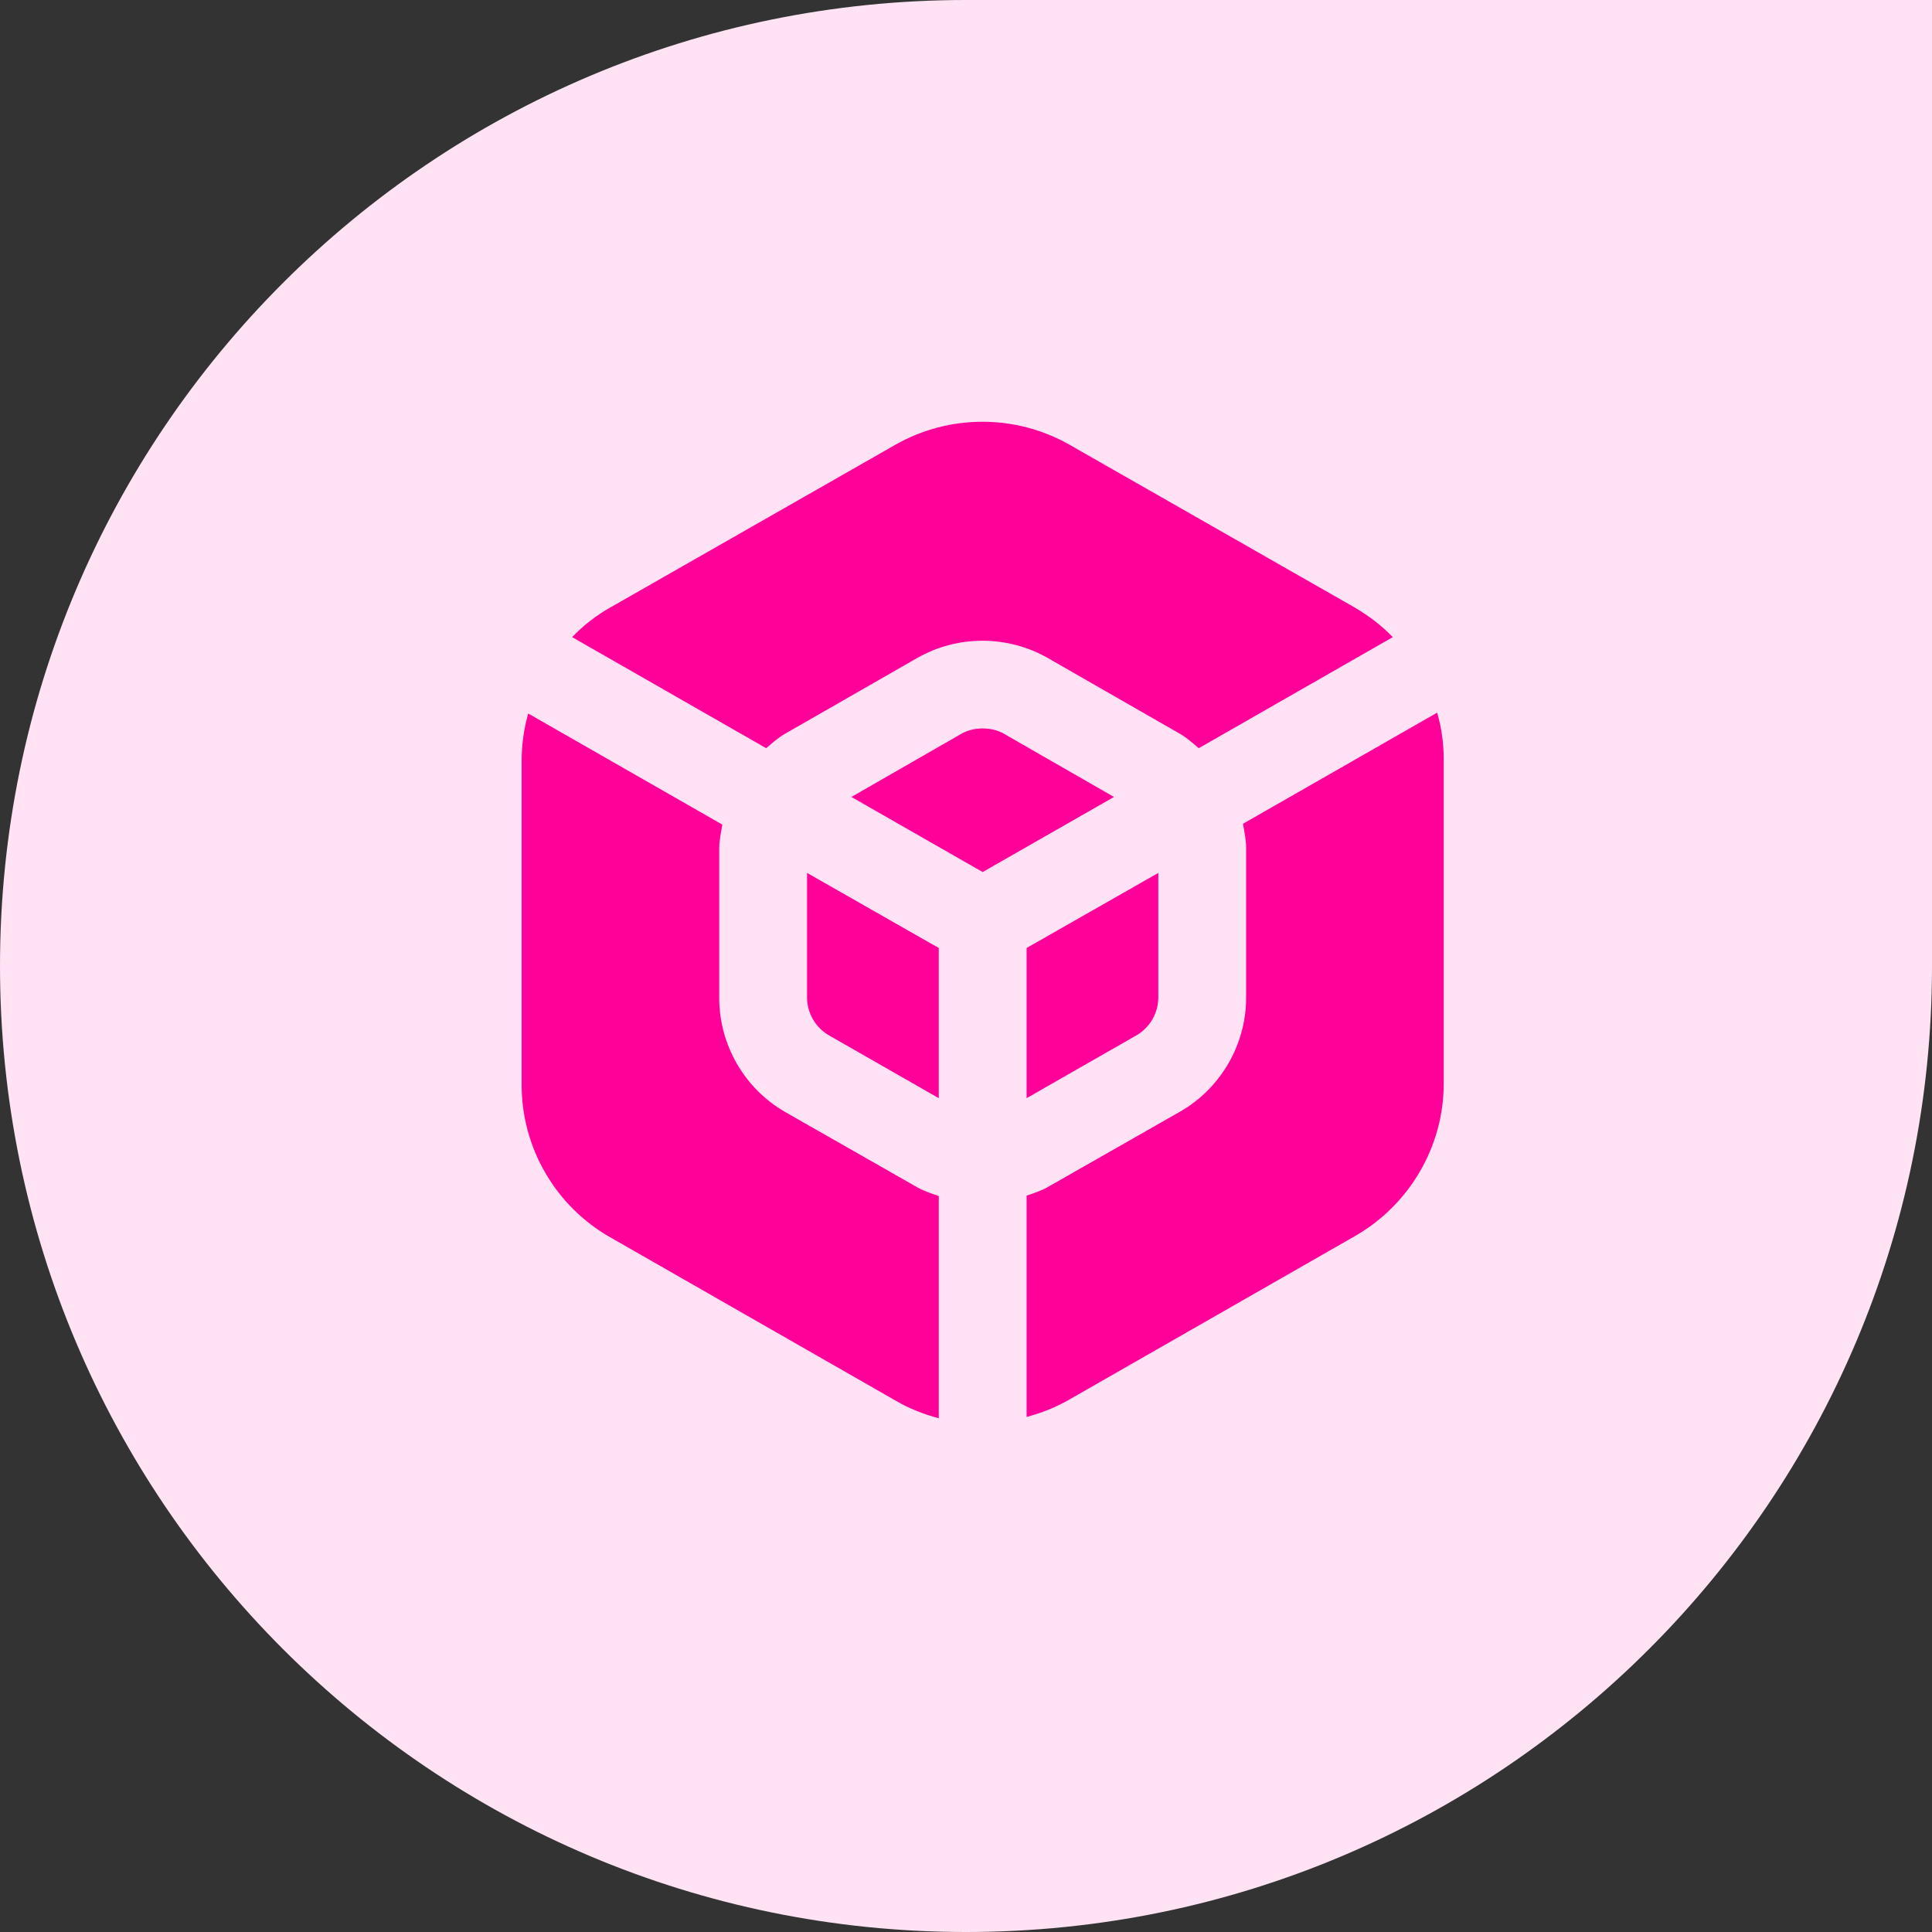
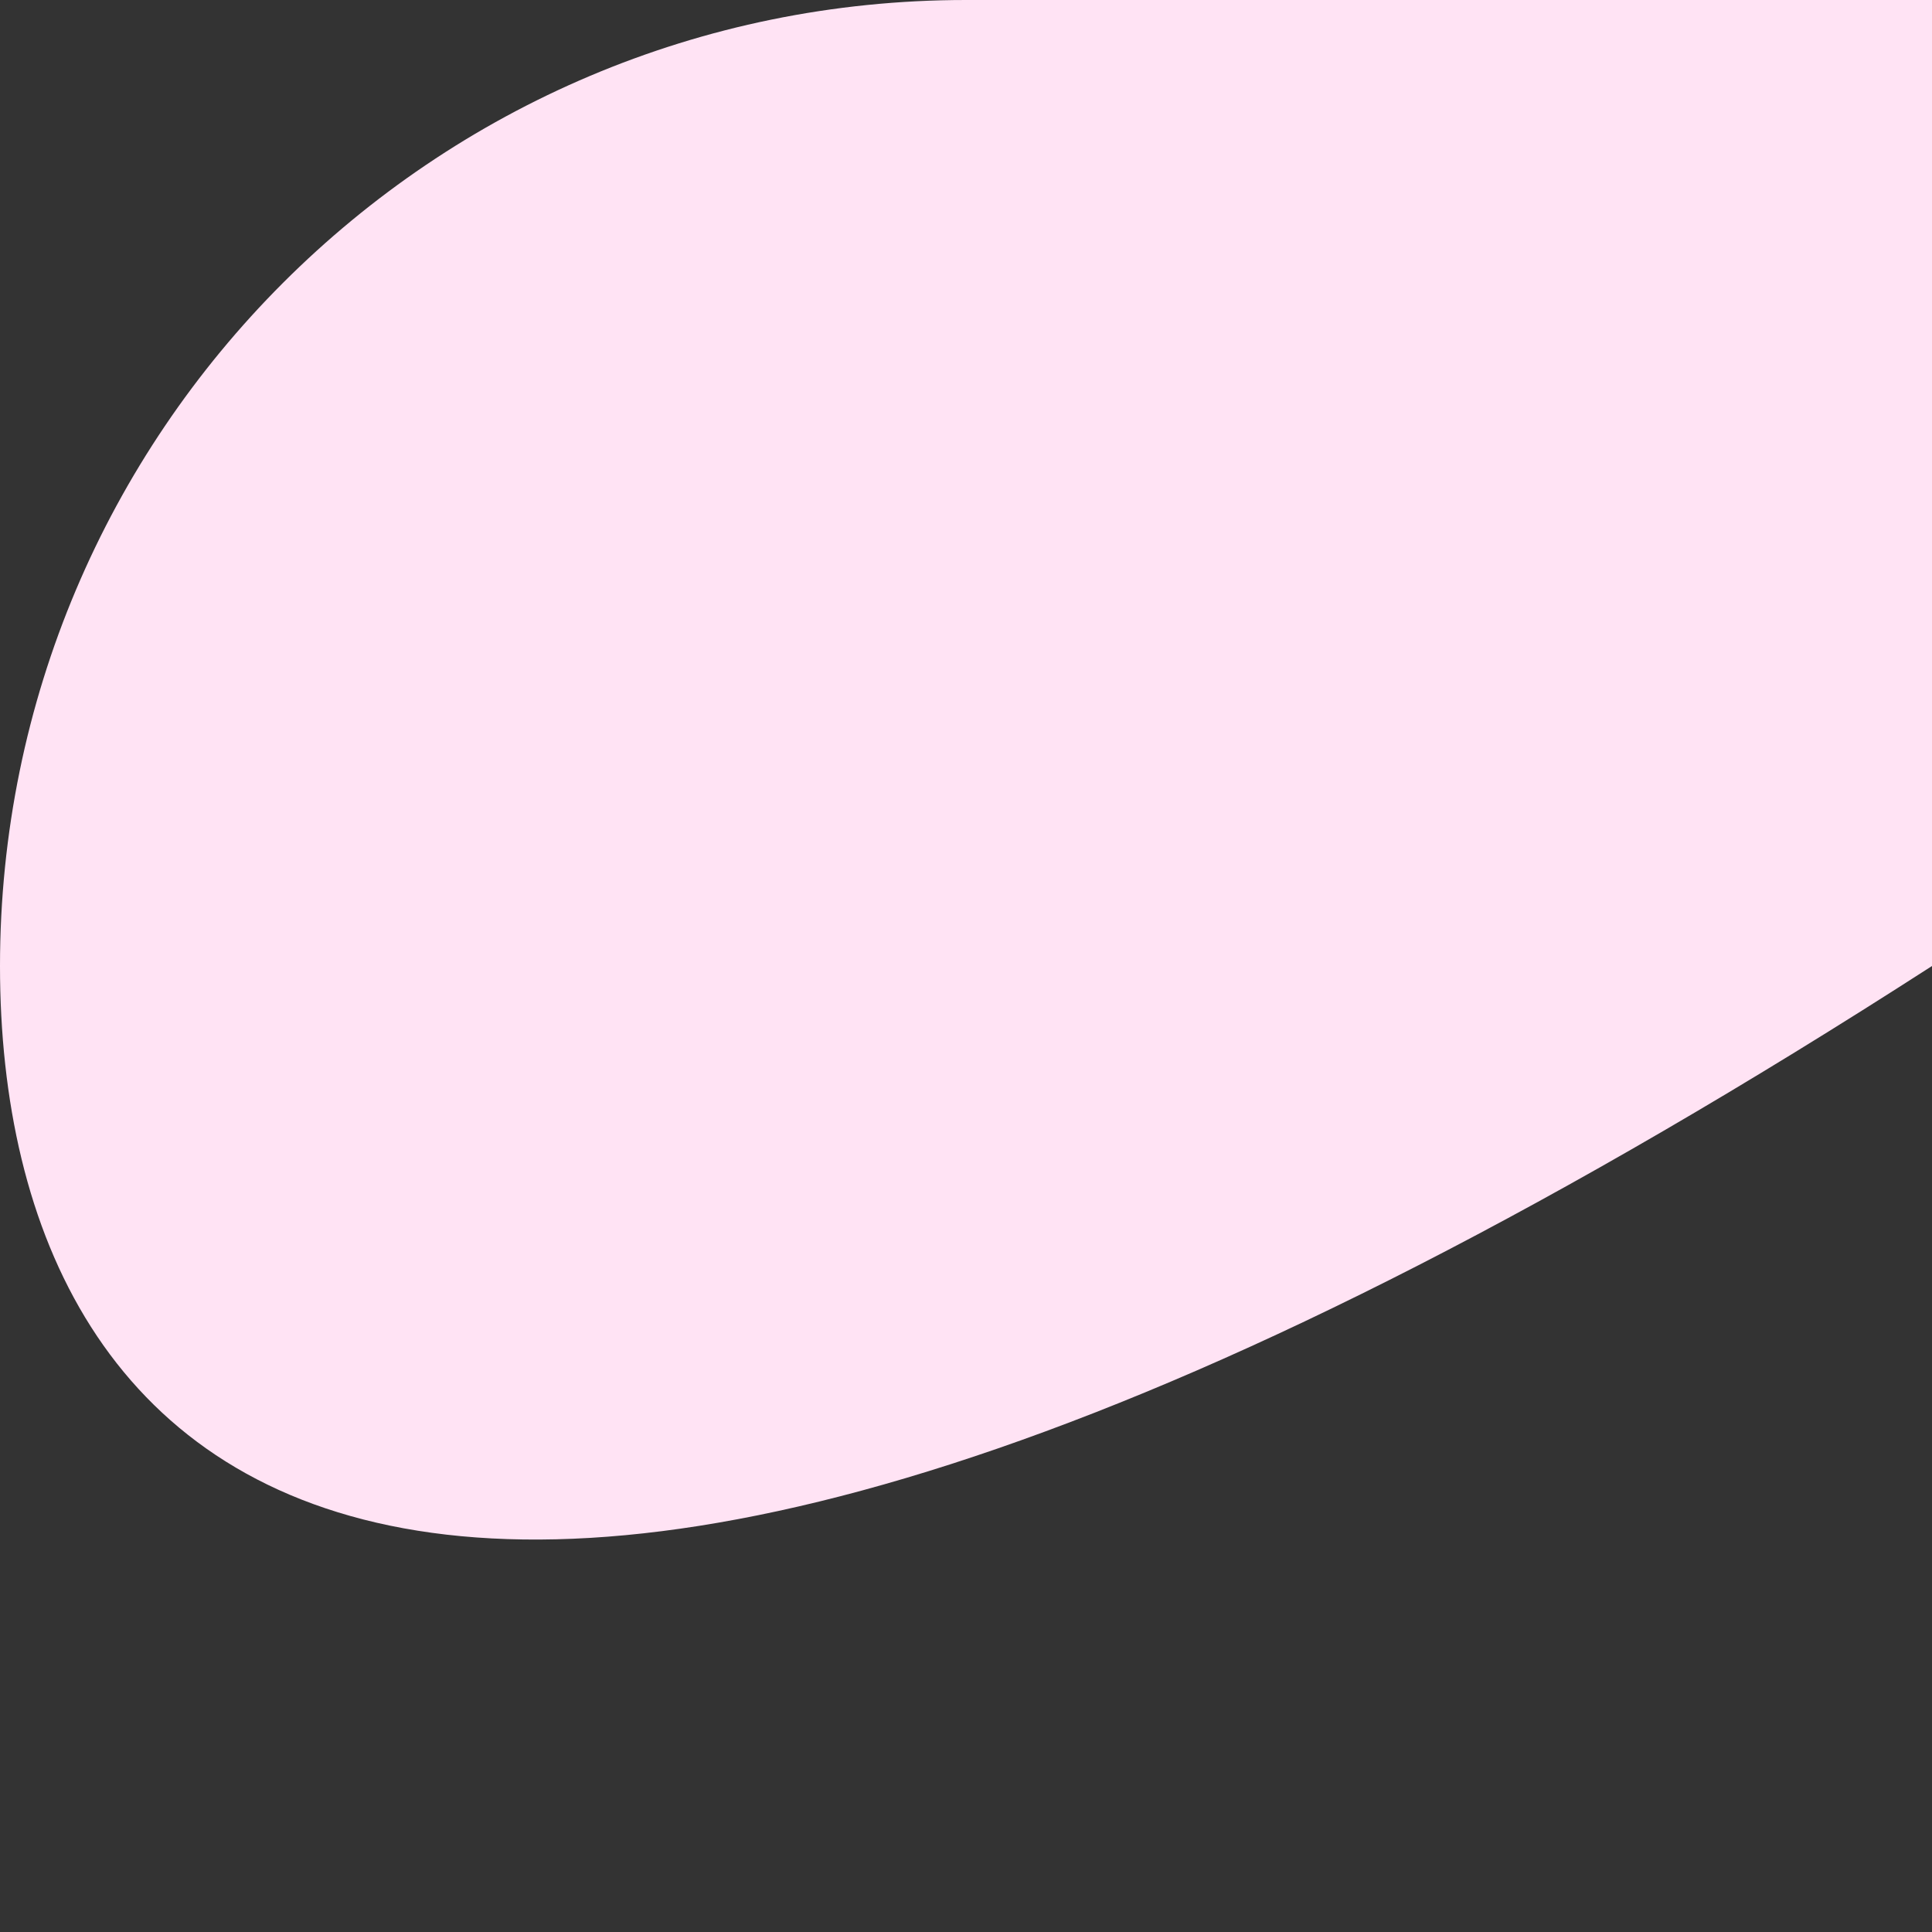
<svg xmlns="http://www.w3.org/2000/svg" id="Layer_1" data-name="Layer 1" viewBox="0 0 44 44">
  <rect x="0" y="0" width="44" height="44" fill="#333333" stroke="none" />
  <defs>
    <style>
      .cls-1 {
        fill: #ffe3f4;
      }

      .cls-2 {
        fill: #f09;
      }
    </style>
  </defs>
-   <path class="cls-1" d="M0,22C0,9.85,9.85,0,22,0h22v22c0,12.15-9.85,22-22,22h0C9.85,44,0,34.15,0,22h0Z" />
-   <path class="cls-2" d="M18.38,22.72v-2.84l3,1.71v3.42l-2.5-1.43c-.31-.18-.5-.51-.5-.87ZM22.88,16.72c-.15-.09-.32-.13-.5-.13s-.35.04-.5.13l-2.49,1.43,2.99,1.71,2.99-1.71-2.49-1.43h0ZM17.45,17.04c.14-.12.27-.24.43-.33l3-1.72c.92-.53,2.07-.53,2.99,0l3,1.72c.16.09.3.22.43.33l4.42-2.53c-.25-.26-.54-.48-.86-.67l-6.5-3.71c-1.23-.7-2.74-.7-3.97,0h0l-6.5,3.71c-.32.18-.61.41-.86.67,0,0,4.42,2.53,4.42,2.53ZM21.38,27.24c-.17-.06-.33-.11-.49-.2l-3-1.71c-.93-.53-1.51-1.53-1.51-2.6v-3.41c0-.18.04-.36.07-.54l-4.42-2.53c-.1.35-.15.71-.15,1.08v7.38c0,1.43.77,2.76,2.02,3.47l6.5,3.72c.31.18.64.31.98.4v-5.04h0ZM28.31,18.77c.03.18.07.35.07.54v3.41c0,1.07-.58,2.07-1.51,2.6l-3,1.71c-.15.09-.32.14-.49.2v5.04c.34-.09.67-.22.98-.4l6.5-3.72c1.24-.71,2.02-2.04,2.02-3.47v-7.38c0-.37-.05-.73-.15-1.07l-4.42,2.53h0ZM26.38,22.72v-2.84l-3,1.71v3.42l2.5-1.43c.31-.18.5-.51.5-.87Z" />
+   <path class="cls-1" d="M0,22C0,9.85,9.85,0,22,0h22v22h0C9.85,44,0,34.15,0,22h0Z" />
</svg>